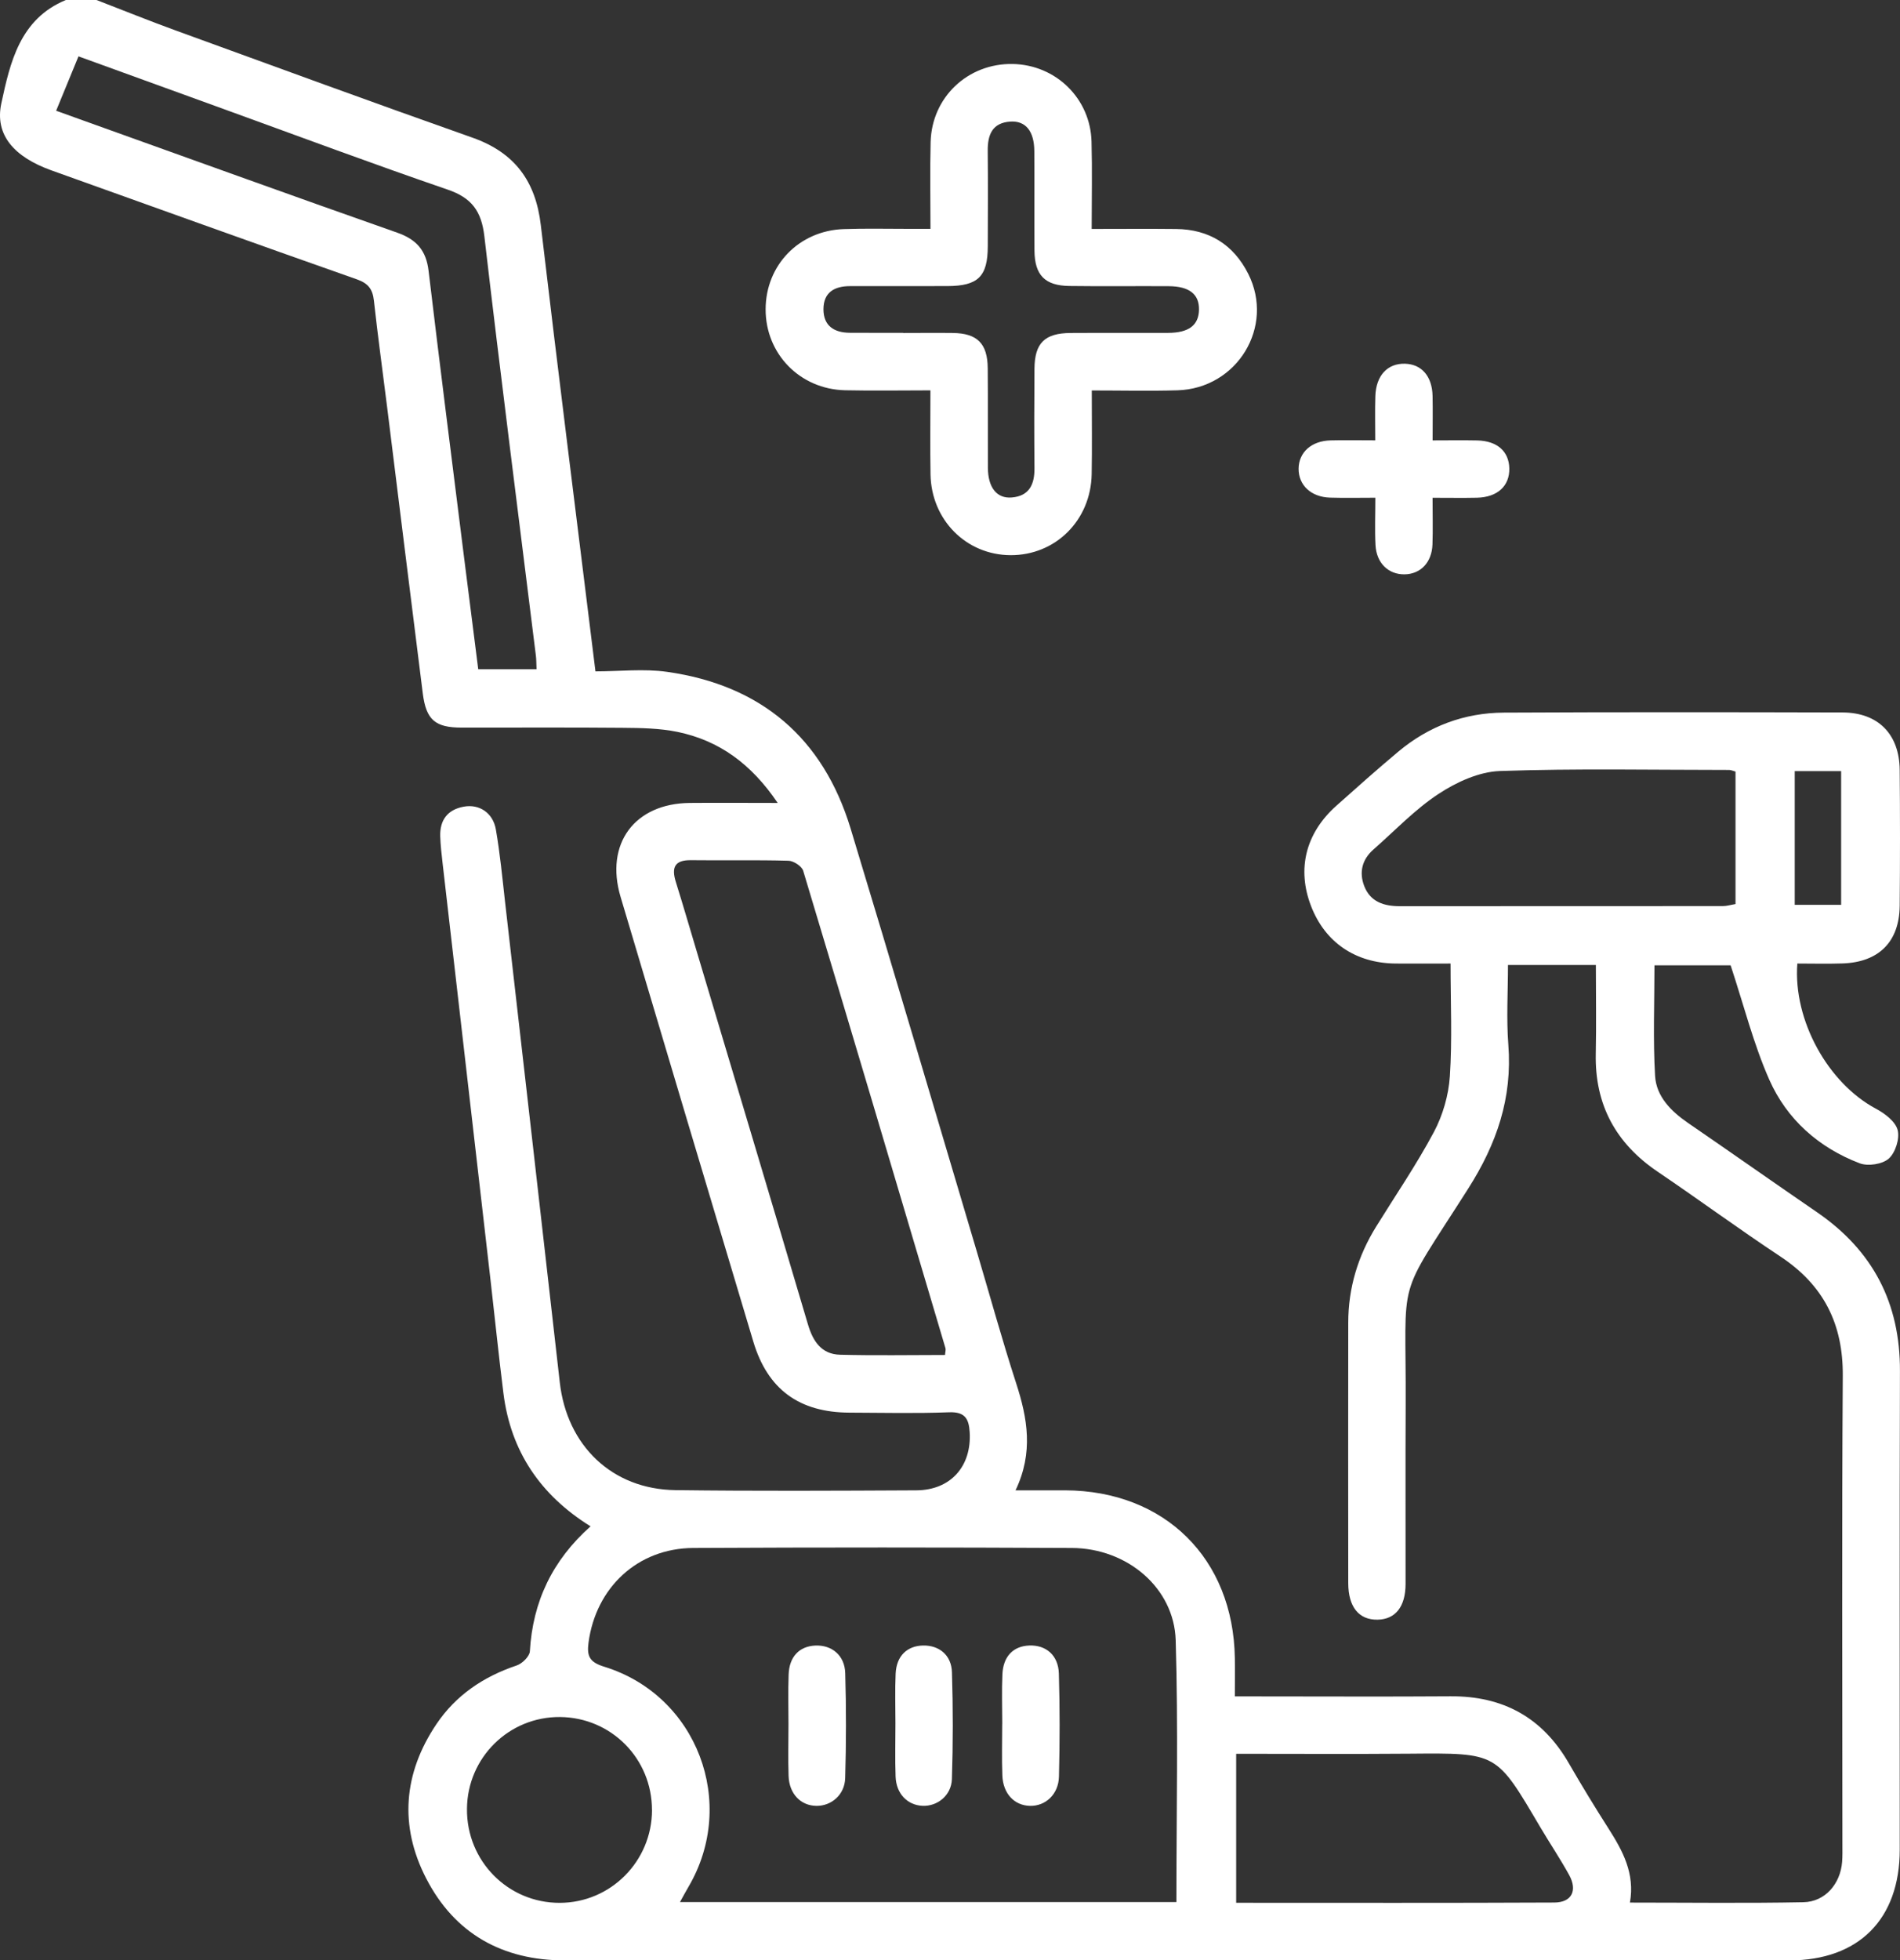
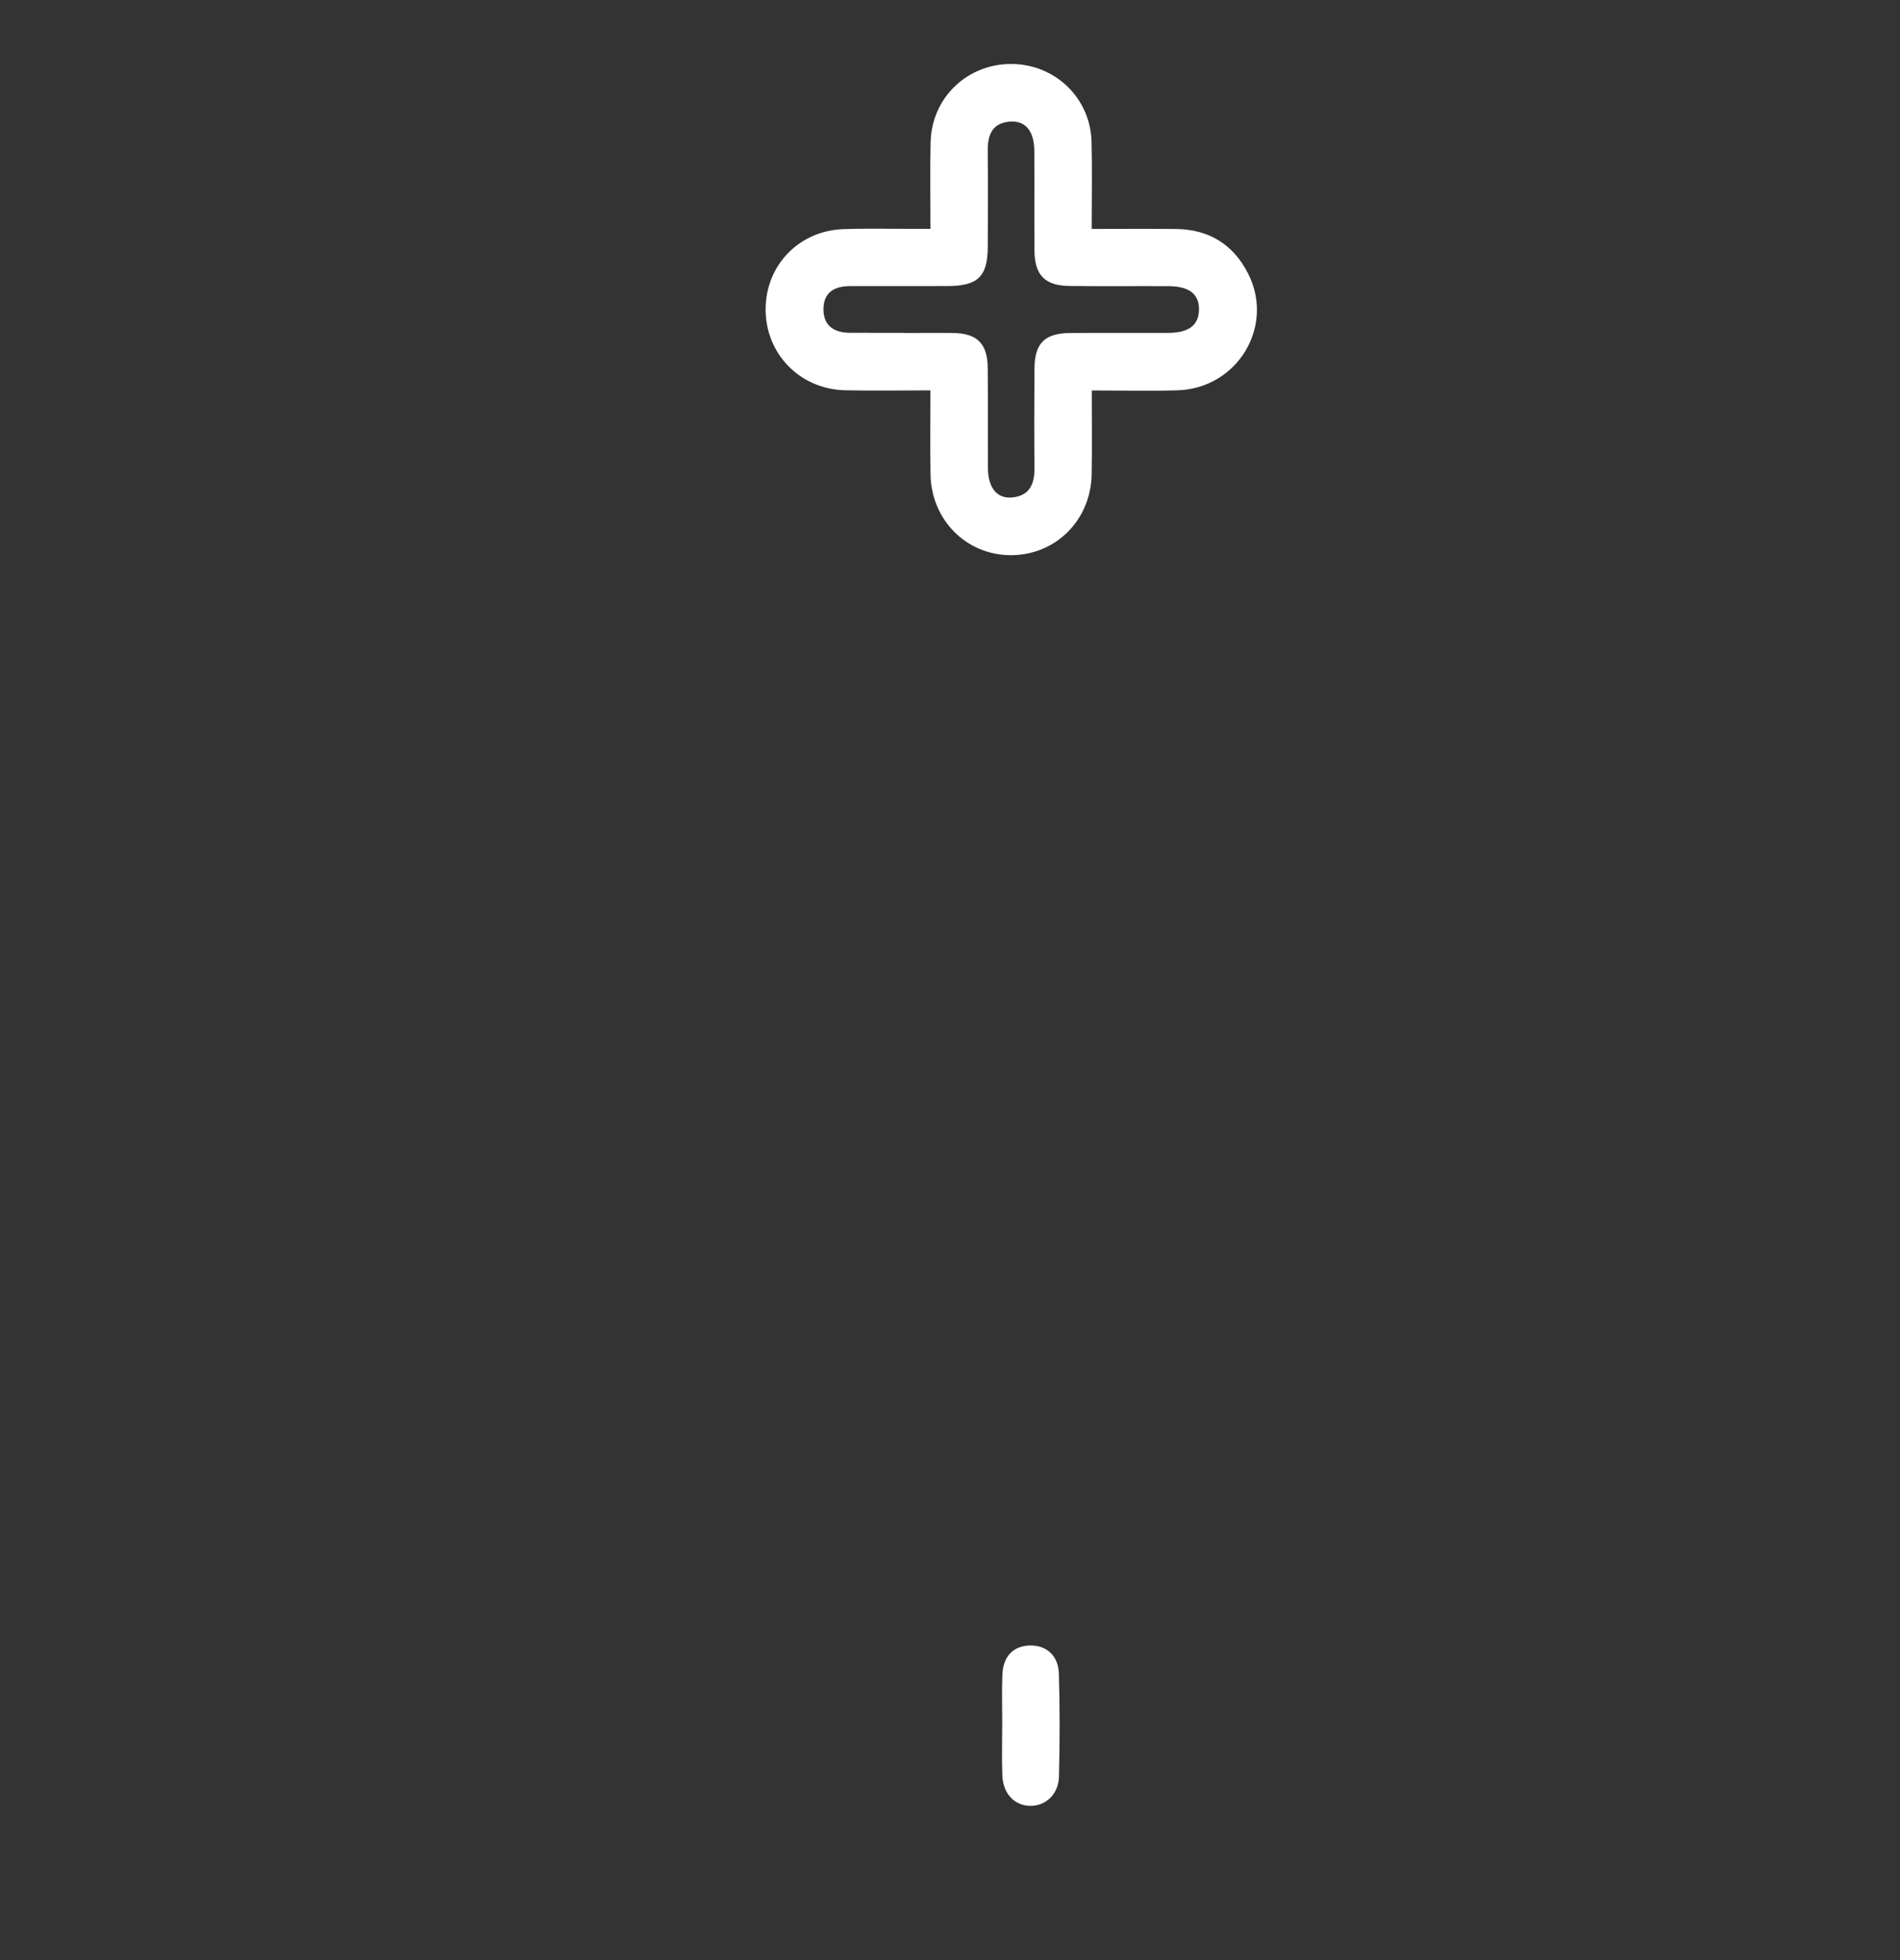
<svg xmlns="http://www.w3.org/2000/svg" id="Lager_1" viewBox="0 0 371.6 383.25">
  <rect x="0" y="0" width="371.6" height="383.25" fill="#333333" stroke="none" />
  <defs>
    <style>      .cls-1 {        fill: #fff;      }    </style>
  </defs>
-   <path class="cls-1" d="M18.87,0c5.19,2,10.35,4.09,15.58,5.99,19.31,7.03,38.6,14.09,57.97,20.93,8.23,2.91,12.34,8.47,13.35,17.08,3.39,28.84,7.04,57.64,10.69,87.26,4.69,0,9.46-.56,14.06.1,18.31,2.61,30.45,12.89,35.84,30.62,8.36,27.52,16.47,55.12,24.68,82.69,2.56,8.59,4.93,17.25,7.7,25.77,2.22,6.83,3.41,13.53-.12,20.93,3.6,0,6.65-.01,9.7,0,19.48.08,32.89,13.33,33.19,32.81.04,2.35,0,4.69,0,7.48,1.71,0,3.04,0,4.37,0,12.6,0,25.2.07,37.8-.02,10.27-.08,17.98,4.14,23.14,13.07,2.49,4.32,5.09,8.58,7.77,12.78,2.78,4.36,5.2,8.79,4.19,14.48,11.52,0,22.72.15,33.92-.07,4.26-.08,7.24-3.59,7.58-7.88.09-1.12.06-2.24.06-3.37,0-30.56-.13-61.13.07-91.69.07-10.15-3.77-17.72-12.2-23.3-8.11-5.37-15.95-11.13-24-16.58-8.2-5.55-12.31-13.1-12.11-23.04.12-5.71.02-11.42.02-17.38h-17.19c0,5.22-.33,10.44.07,15.6.8,10.41-2.26,19.34-7.86,28.14-14.41,22.64-12.08,16-12.22,42.46-.06,11.6,0,23.2-.02,34.8,0,4.46-1.99,6.94-5.48,7-3.64.06-5.73-2.48-5.73-7.16-.02-16.97-.02-33.93,0-50.9,0-6.77,1.89-13.03,5.45-18.78,3.81-6.15,7.91-12.14,11.3-18.5,1.74-3.27,2.87-7.18,3.12-10.88.48-7.17.14-14.4.14-22.06-3.88,0-7.34.03-10.79,0-7.82-.09-13.75-4.14-16.49-11.22-2.81-7.25-1.08-14.26,4.94-19.63,4-3.57,8.01-7.14,12.12-10.58,5.95-4.98,12.91-7.59,20.63-7.63,22.08-.11,44.16-.09,66.24-.03,6.97.02,11.13,4.24,11.19,11.24.08,8.86.08,17.71,0,26.57-.07,7.03-4.09,11.03-11.19,11.26-2.96.1-5.92.02-8.83.02-.84,11.15,6.04,23.41,15.37,28.38,1.73.92,3.82,2.5,4.25,4.17.44,1.67-.44,4.43-1.74,5.59-1.24,1.1-4.07,1.53-5.69.91-8-3.05-14.24-8.58-17.68-16.35-3.08-6.97-4.95-14.47-7.56-22.36h-14.89c0,7.27-.3,14.48.12,21.64.24,4.02,3.12,6.9,6.45,9.19,8.43,5.78,16.79,11.67,25.22,17.45,10.92,7.49,16.27,17.75,16.22,31.04-.1,31.19-.02,62.37-.04,93.56,0,13.63-8.03,21.66-21.59,21.67-79.84,0-159.67.01-239.51,0-12.16,0-21.53-5.21-27.11-16.05-5.28-10.25-4.45-20.51,2-30.12,3.82-5.68,9.22-9.31,15.71-11.49,1.08-.36,2.52-1.77,2.58-2.76.56-9.72,4.4-17.79,11.87-24.44-9.83-6.11-15.62-14.69-17.04-26.02-.92-7.3-1.66-14.62-2.5-21.92-3.13-27.24-6.27-54.49-9.4-81.73-.2-1.73-.4-3.47-.46-5.21-.1-3.19,1.42-5.24,4.6-5.82,3.01-.56,5.71,1.18,6.28,4.45.81,4.66,1.26,9.38,1.79,14.09,3.58,31.33,7.17,62.67,10.71,94,1.4,12.4,10.24,20.91,22.6,21.08,15.72.2,31.44.12,47.15.04,6.71-.04,10.82-4.72,10.42-11.37-.16-2.63-.93-4.01-4.03-3.89-6.48.25-12.97.09-19.46.07-9.84-.03-16.02-4.54-18.82-13.86-8.68-28.99-17.35-57.98-25.97-86.98-3.09-10.4,2.74-18.26,13.54-18.36,5.43-.05,10.86,0,17.19,0-5.2-7.69-11.49-12.21-19.6-13.89-3.5-.72-7.18-.77-10.78-.8-10.48-.1-20.96-.02-31.44-.04-5.15,0-6.93-1.49-7.59-6.66-2.36-18.67-4.65-37.35-6.98-56.03-.86-6.93-1.82-13.84-2.58-20.78-.25-2.25-1.1-3.38-3.34-4.17-19.97-7.02-39.88-14.2-59.81-21.33C2.79,30.68-1.07,26.4.26,20.21,1.99,12.19,3.88,3.72,12.88,0c2,0,3.99,0,5.99,0ZM230.08,371.87c0-17.31.37-34.27-.14-51.19-.31-10.24-9.49-17.99-20.31-18.04-24.68-.12-49.36-.13-74.04,0-10.9.06-19.06,7.75-20.49,18.52-.36,2.7.26,3.83,3.09,4.7,18.17,5.61,26.11,26.64,16.45,43.05-.54.91-1.03,1.85-1.65,2.96h97.09ZM184.83,264.9c.04-.61.18-1,.08-1.33-9.23-31.12-18.46-62.24-27.82-93.32-.27-.9-1.88-1.95-2.89-1.97-6.35-.18-12.71-.03-19.06-.11-3.27-.04-3.82,1.49-2.96,4.26,1.45,4.63,2.8,9.29,4.19,13.93,7.23,24.19,14.48,48.37,21.65,72.58.98,3.3,2.64,5.82,6.27,5.92,6.83.18,13.67.05,20.54.05ZM104.94,130.84c-.05-1.15-.04-1.9-.13-2.64-3.39-27.34-6.9-54.66-10.08-82.02-.57-4.9-2.48-7.5-7.15-9.1-14.6-5.01-29.07-10.41-43.58-15.67-9.45-3.42-18.9-6.85-28.65-10.39-1.51,3.68-2.9,7.05-4.37,10.63,1.89.68,3.16,1.14,4.44,1.6,20.75,7.43,41.47,14.93,62.27,22.24,3.79,1.33,5.66,3.49,6.13,7.46,2.23,18.69,4.6,37.36,6.94,56.03.91,7.27,1.84,14.54,2.77,21.86h11.43ZM339.43,150.85c-.55-.15-.89-.32-1.24-.32-14.95,0-29.91-.31-44.84.21-4.07.14-8.48,2.16-11.98,4.46-4.64,3.05-8.56,7.2-12.77,10.9-2.22,1.95-2.81,4.45-1.79,7.12,1.19,3.1,3.86,3.95,6.96,3.95,21.06-.02,42.11,0,63.17-.02.81,0,1.63-.26,2.49-.4v-25.89ZM241.77,372.01c20.89,0,41.56.05,62.23-.05,3.4-.02,4.57-2.35,2.89-5.39-1.74-3.16-3.76-6.16-5.6-9.27-8.71-14.75-8.3-14.58-25.68-14.44-11.2.09-22.39.02-33.84.02v29.13ZM127.51,353.87c.01-10.04-7.95-18.09-17.98-18.18-9.99-.08-18.12,7.93-18.2,17.95-.09,10.2,8.02,18.41,18.16,18.38,9.96-.03,18.01-8.14,18.03-18.14ZM351.01,176.9h9.08v-26.14h-9.08v26.14Z" />
  <path class="cls-1" d="M213.53,76.32c0,5.89.07,11.12-.02,16.35-.15,9.06-7.09,15.93-15.91,15.87-8.64-.06-15.45-6.89-15.61-15.78-.09-5.33-.02-10.66-.02-16.44-5.8,0-11.24.1-16.68-.02-8.85-.2-15.57-7.13-15.55-15.84.02-8.62,6.52-15.36,15.26-15.67,4.23-.15,8.48-.05,12.72-.05,1.23,0,2.45,0,4.26,0,0-5.86-.11-11.41.03-16.96.22-8.78,7.29-15.43,16.06-15.27,8.42.16,15.19,6.73,15.41,15.18.15,5.47.03,10.96.03,17.07,5.64,0,11.07-.05,16.5.01,6.46.07,11.24,3.05,14.12,8.77,5.21,10.33-2.16,22.42-13.85,22.77-5.45.16-10.9.03-16.76.03ZM176.66,65.1c3.24,0,6.48-.04,9.72,0,4.76.07,6.76,2.06,6.8,6.9.06,6.48,0,12.96.03,19.44.02,3.88,1.74,6.07,4.68,5.82,3.45-.29,4.46-2.6,4.43-5.75-.06-6.48-.05-12.96,0-19.44.04-5.01,2.01-6.94,7.08-6.97,6.36-.04,12.71.01,19.07-.02,4.05-.02,5.97-1.5,6.03-4.53.05-3.02-1.88-4.57-5.91-4.6-6.48-.04-12.96.05-19.44-.04-4.79-.06-6.79-2.12-6.83-6.91-.05-6.48.01-12.96-.03-19.44-.02-3.91-1.68-5.98-4.69-5.79-3.52.23-4.45,2.56-4.42,5.7.06,6.23.03,12.46.01,18.69-.02,5.9-1.89,7.75-7.89,7.77-6.36.02-12.71,0-19.07.01-3.04,0-5.18,1.23-5.18,4.52,0,3.26,2.1,4.58,5.15,4.6,3.49.03,6.98,0,10.47.01Z" />
-   <path class="cls-1" d="M280.18,97.31c0,3.43.08,6.28-.02,9.13-.12,3.53-2.33,5.81-5.47,5.85-3.15.03-5.48-2.19-5.67-5.71-.16-2.95-.03-5.92-.03-9.27-3.2,0-6.03.07-8.86-.02-3.72-.11-6.17-2.43-6.15-5.65.03-3.2,2.49-5.44,6.24-5.54,2.73-.07,5.46-.01,8.75-.01,0-3-.07-5.81.02-8.62.12-4.04,2.37-6.45,5.79-6.36,3.26.09,5.32,2.45,5.4,6.31.06,2.72.01,5.44.01,8.68,3.08,0,5.91-.05,8.73.01,3.9.09,6.19,2.13,6.27,5.45.07,3.46-2.31,5.66-6.35,5.75-2.72.06-5.44.01-8.65.01Z" />
-   <path class="cls-1" d="M154.21,337.1c0-3.24-.09-6.48.03-9.71.12-3.48,2.08-5.52,5.18-5.67,3.23-.16,5.79,1.89,5.89,5.39.2,6.84.19,13.7-.01,20.54-.1,3.24-2.7,5.43-5.6,5.41-3.1-.03-5.35-2.34-5.47-5.87-.11-3.36-.02-6.72-.02-10.08Z" />
-   <path class="cls-1" d="M175.13,336.9c0-3.24-.11-6.48.04-9.71.16-3.43,2.23-5.42,5.37-5.48,3.12-.06,5.54,1.86,5.64,5.23.22,6.96.22,13.94-.01,20.9-.11,3.2-2.87,5.35-5.76,5.21-2.95-.14-5.13-2.37-5.25-5.7-.13-3.48-.03-6.97-.03-10.45Z" />
  <path class="cls-1" d="M196.02,337.03c0-3.24-.12-6.48.03-9.71.16-3.51,2.14-5.49,5.25-5.61,3.26-.13,5.68,1.89,5.79,5.47.2,6.71.19,13.44.02,20.16-.09,3.48-2.63,5.78-5.66,5.72-3.06-.07-5.28-2.38-5.41-5.94-.13-3.36-.03-6.72-.03-10.08,0,0,0,0,.01,0Z" />
</svg>